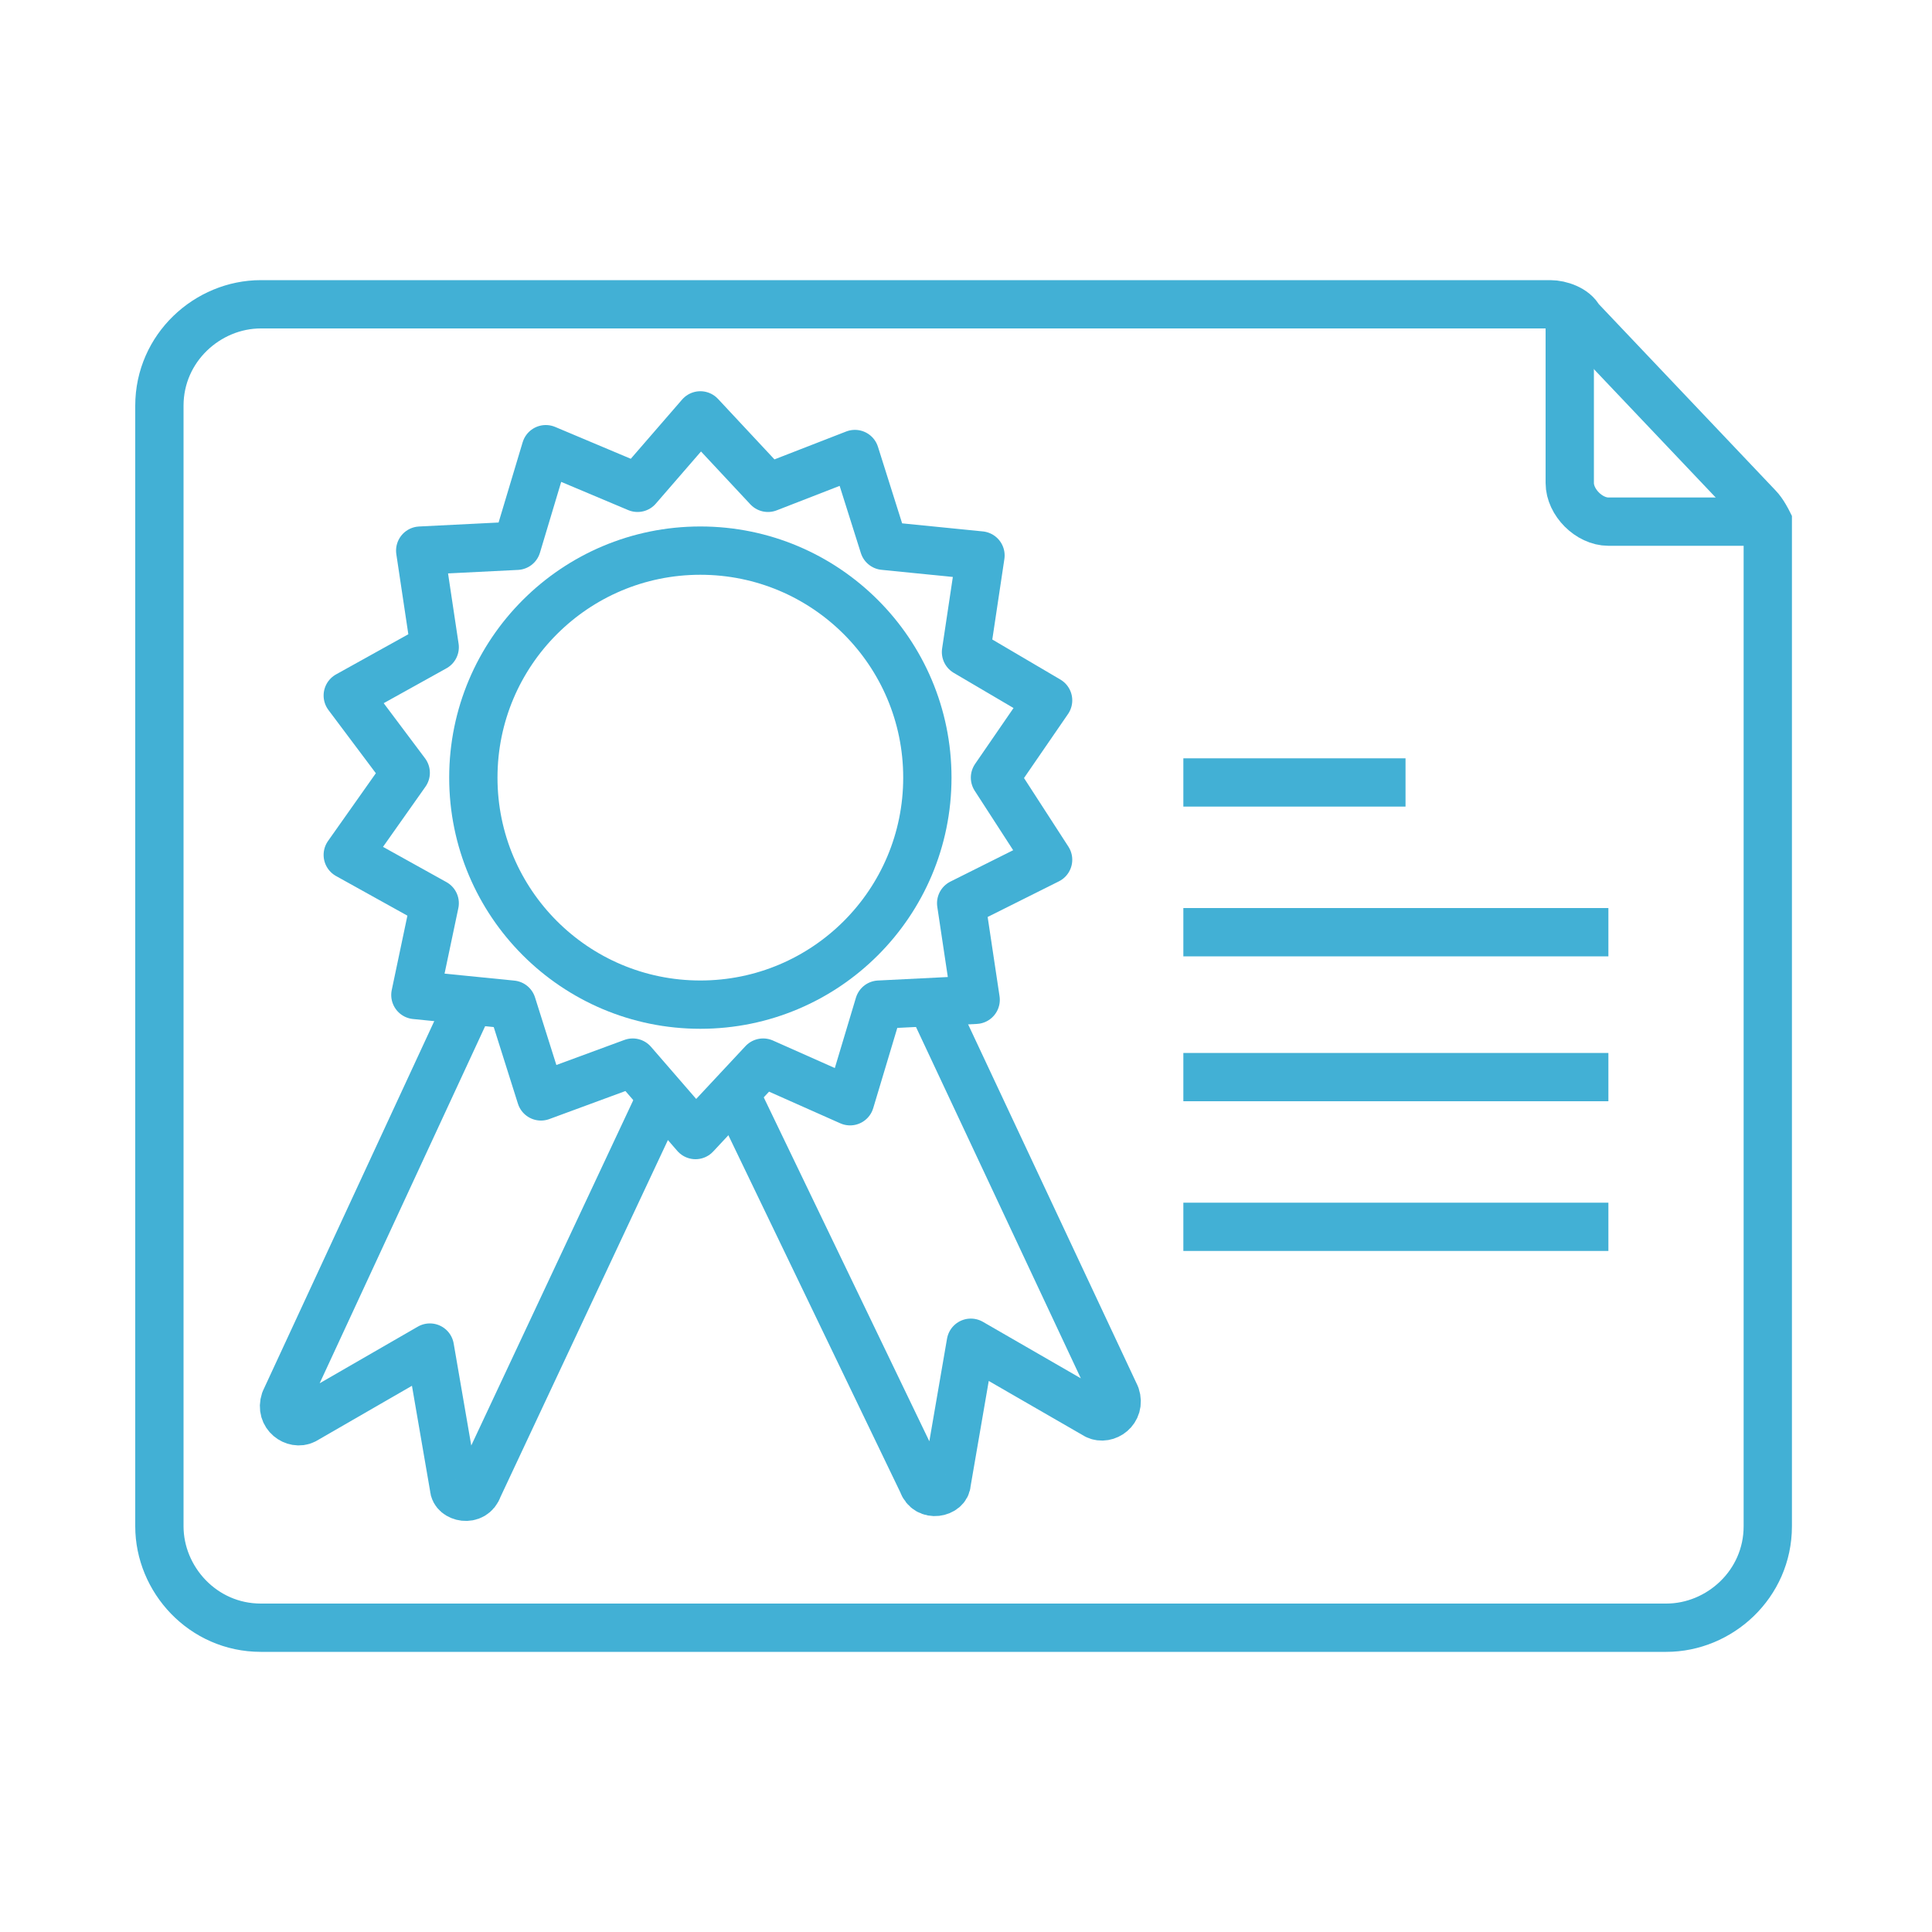
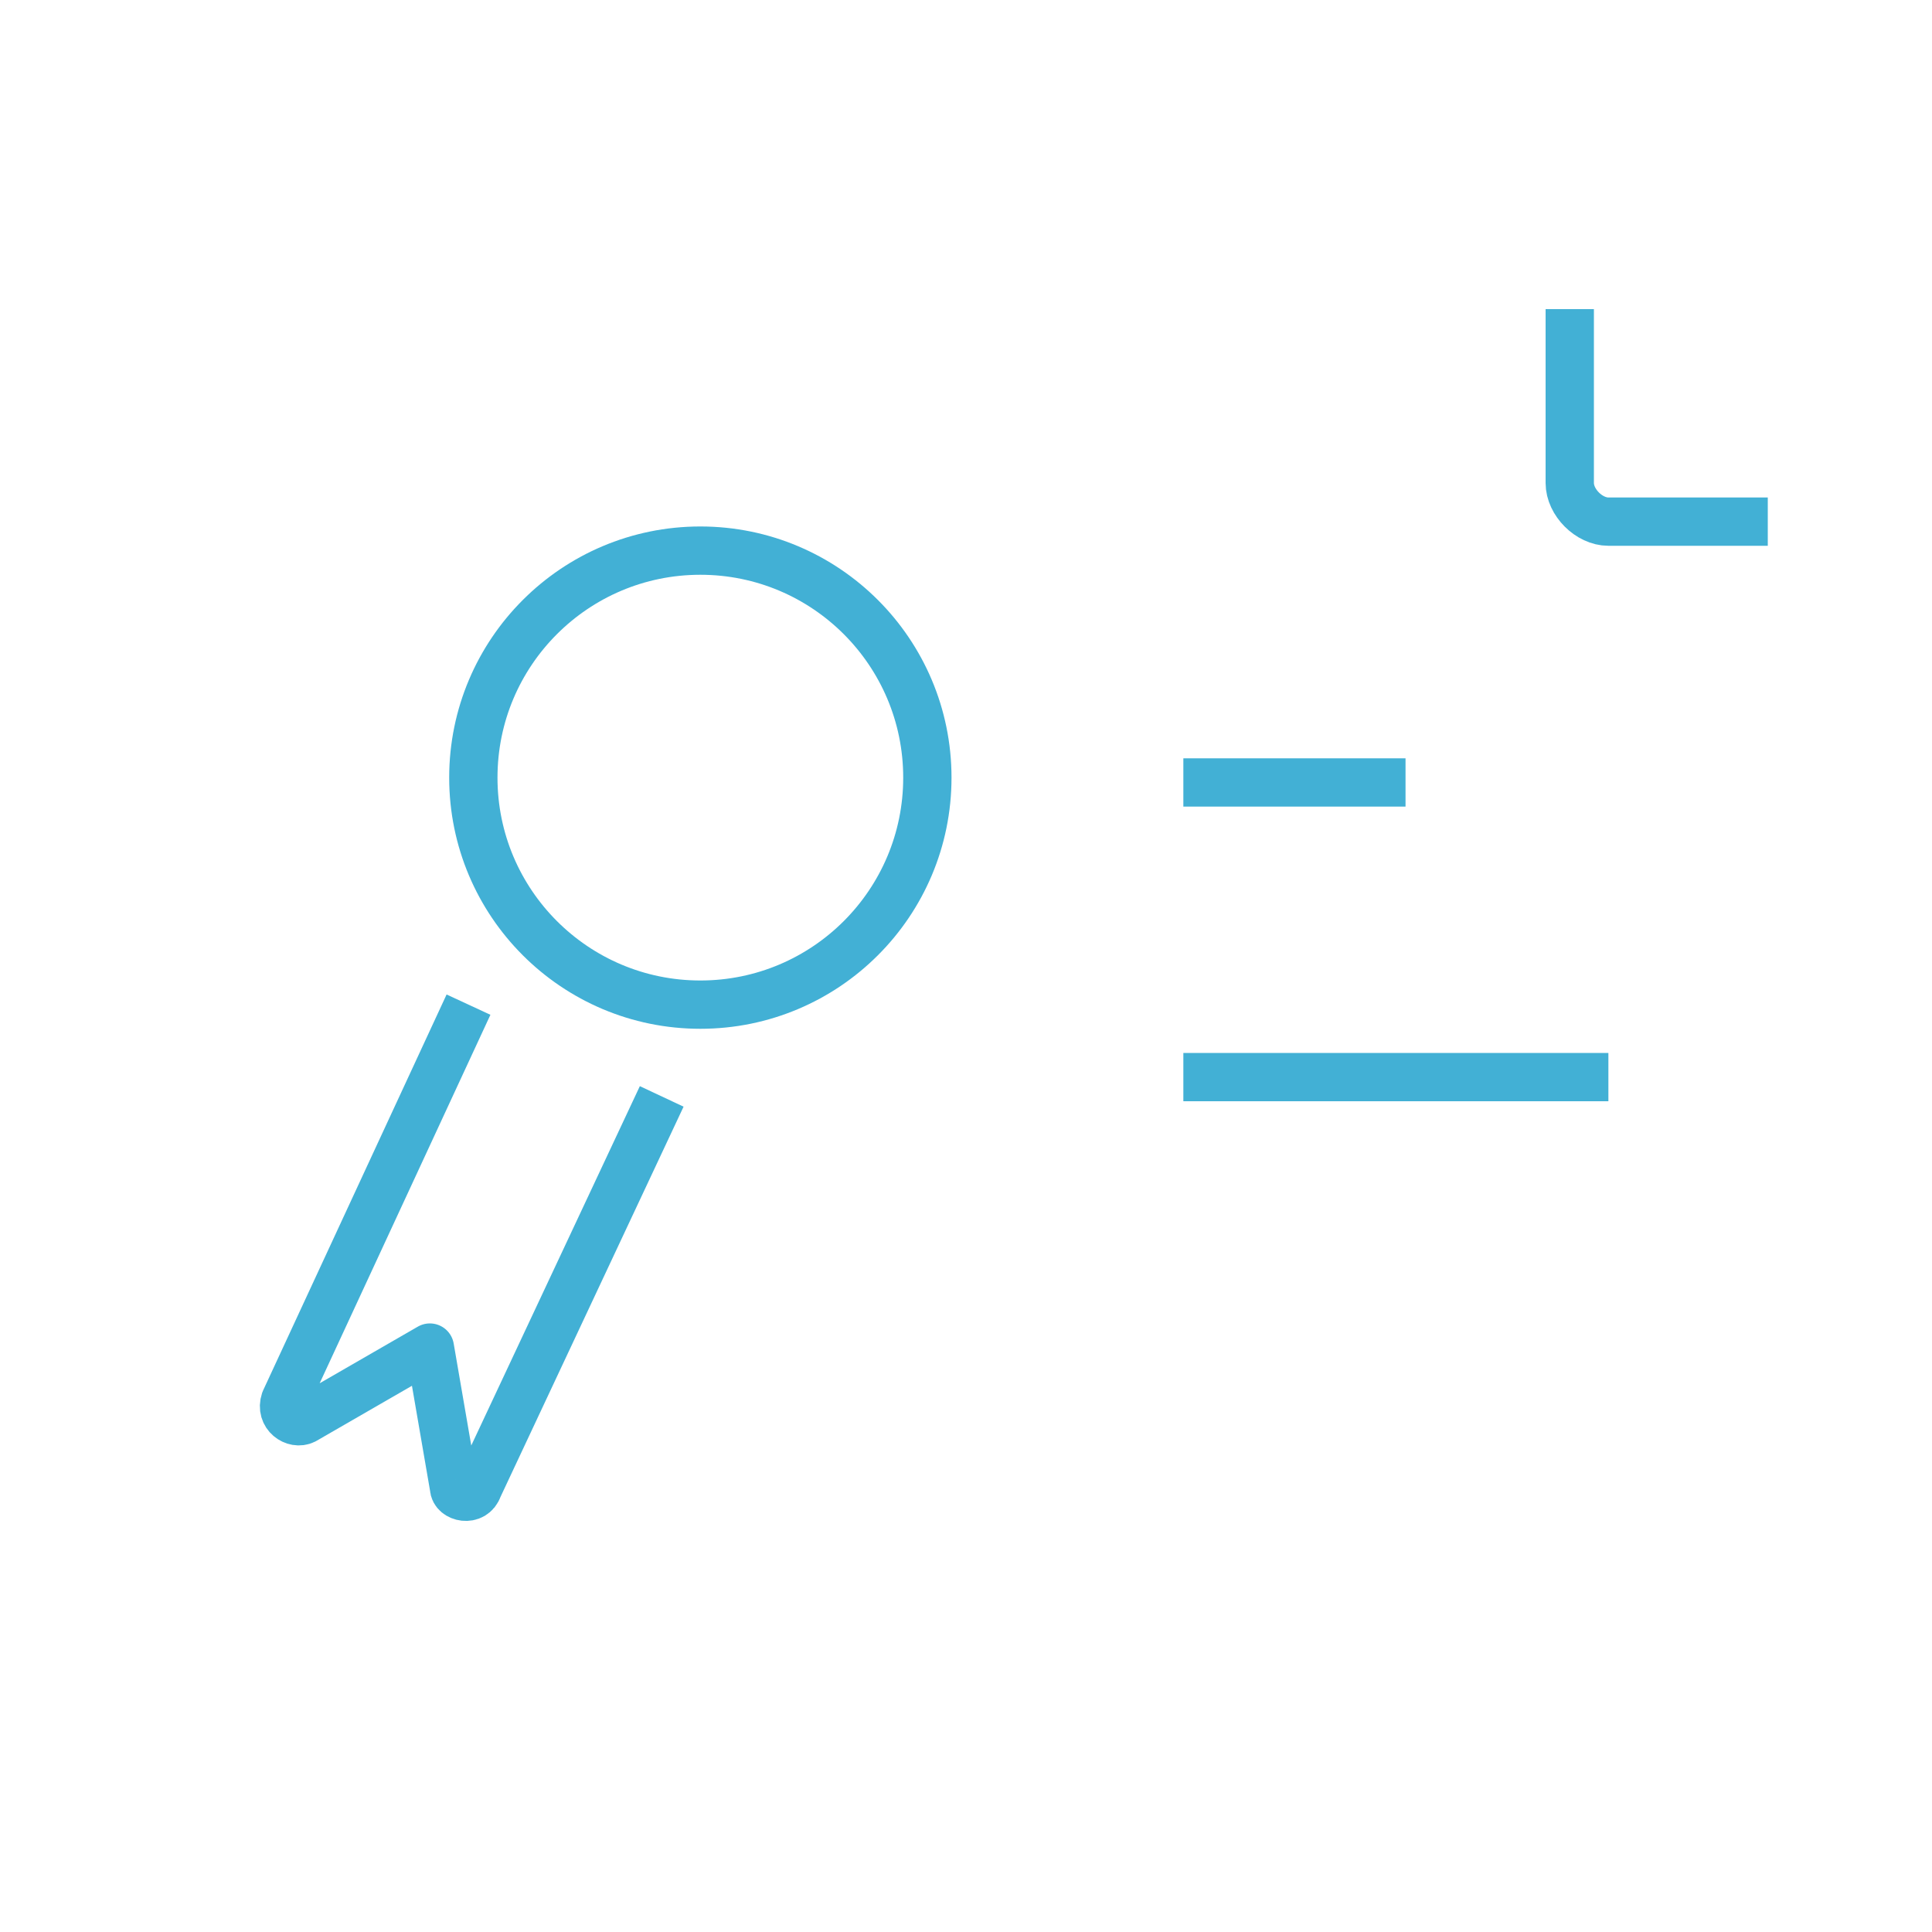
<svg xmlns="http://www.w3.org/2000/svg" version="1.1" viewBox="0 0 40 40">
  <defs>
    <style>
      .cls-1 {
        stroke-linejoin: round;
      }

      .cls-1, .cls-2 {
        fill: none;
        stroke: #42b0d5;
      }

      .cls-2 {
        stroke-miterlimit: 10;
      }
    </style>
  </defs>
  <g>
    <g id="Layer_1">
-       <path class="cls-2" d="M36.6,19.8v-8.6c0-.1,0-.3,0-.4,0,0-.1-.2-.2-.3l-3.7-3.9c-.1-.2-.4-.3-.6-.3H5.4c-1.1,0-2.1.9-2.1,2.1v23.2c0,1.1.9,2.1,2.1,2.1h29.1c1.1,0,2.1-.9,2.1-2.1v-11.8Z" />
      <path class="cls-2" d="M32.5,6.4v3.6c0,.4.4.8.8.8h3.3" />
      <g>
        <line class="cls-1" x1="24.5" y1="16.2" x2="29.1" y2="16.2" />
-         <line class="cls-1" x1="24.5" y1="19.3" x2="33.3" y2="19.3" />
        <line class="cls-1" x1="24.5" y1="22.3" x2="33.3" y2="22.3" />
-         <line class="cls-1" x1="24.5" y1="25.4" x2="33.3" y2="25.4" />
      </g>
      <circle class="cls-1" cx="14.5" cy="16.1" r="4.7" />
-       <polygon class="cls-1" points="20.3 11.5 20 13.5 21.7 14.5 20.6 16.1 21.7 17.8 19.9 18.7 20.2 20.7 18.2 20.8 17.6 22.8 15.8 22 14.4 23.5 13.1 22 11.2 22.7 10.6 20.8 8.6 20.6 9 18.7 7.2 17.7 8.4 16 7.2 14.4 9 13.4 8.7 11.4 10.7 11.3 11.3 9.3 13.2 10.1 14.5 8.6 15.9 10.1 17.7 9.4 18.3 11.3 20.3 11.5" />
      <path class="cls-1" d="M13.7,22.7l-3.8,8.1c-.1.3-.5.2-.5,0l-.5-2.9-2.6,1.5c-.2.1-.5-.1-.4-.4l3.8-8.2" />
-       <path class="cls-1" d="M15.2,22.6l3.9,8.1c.1.3.5.2.5,0l.5-2.9,2.6,1.5c.2.1.5-.1.4-.4l-3.8-8.1" />
    </g>
  </g>
</svg>